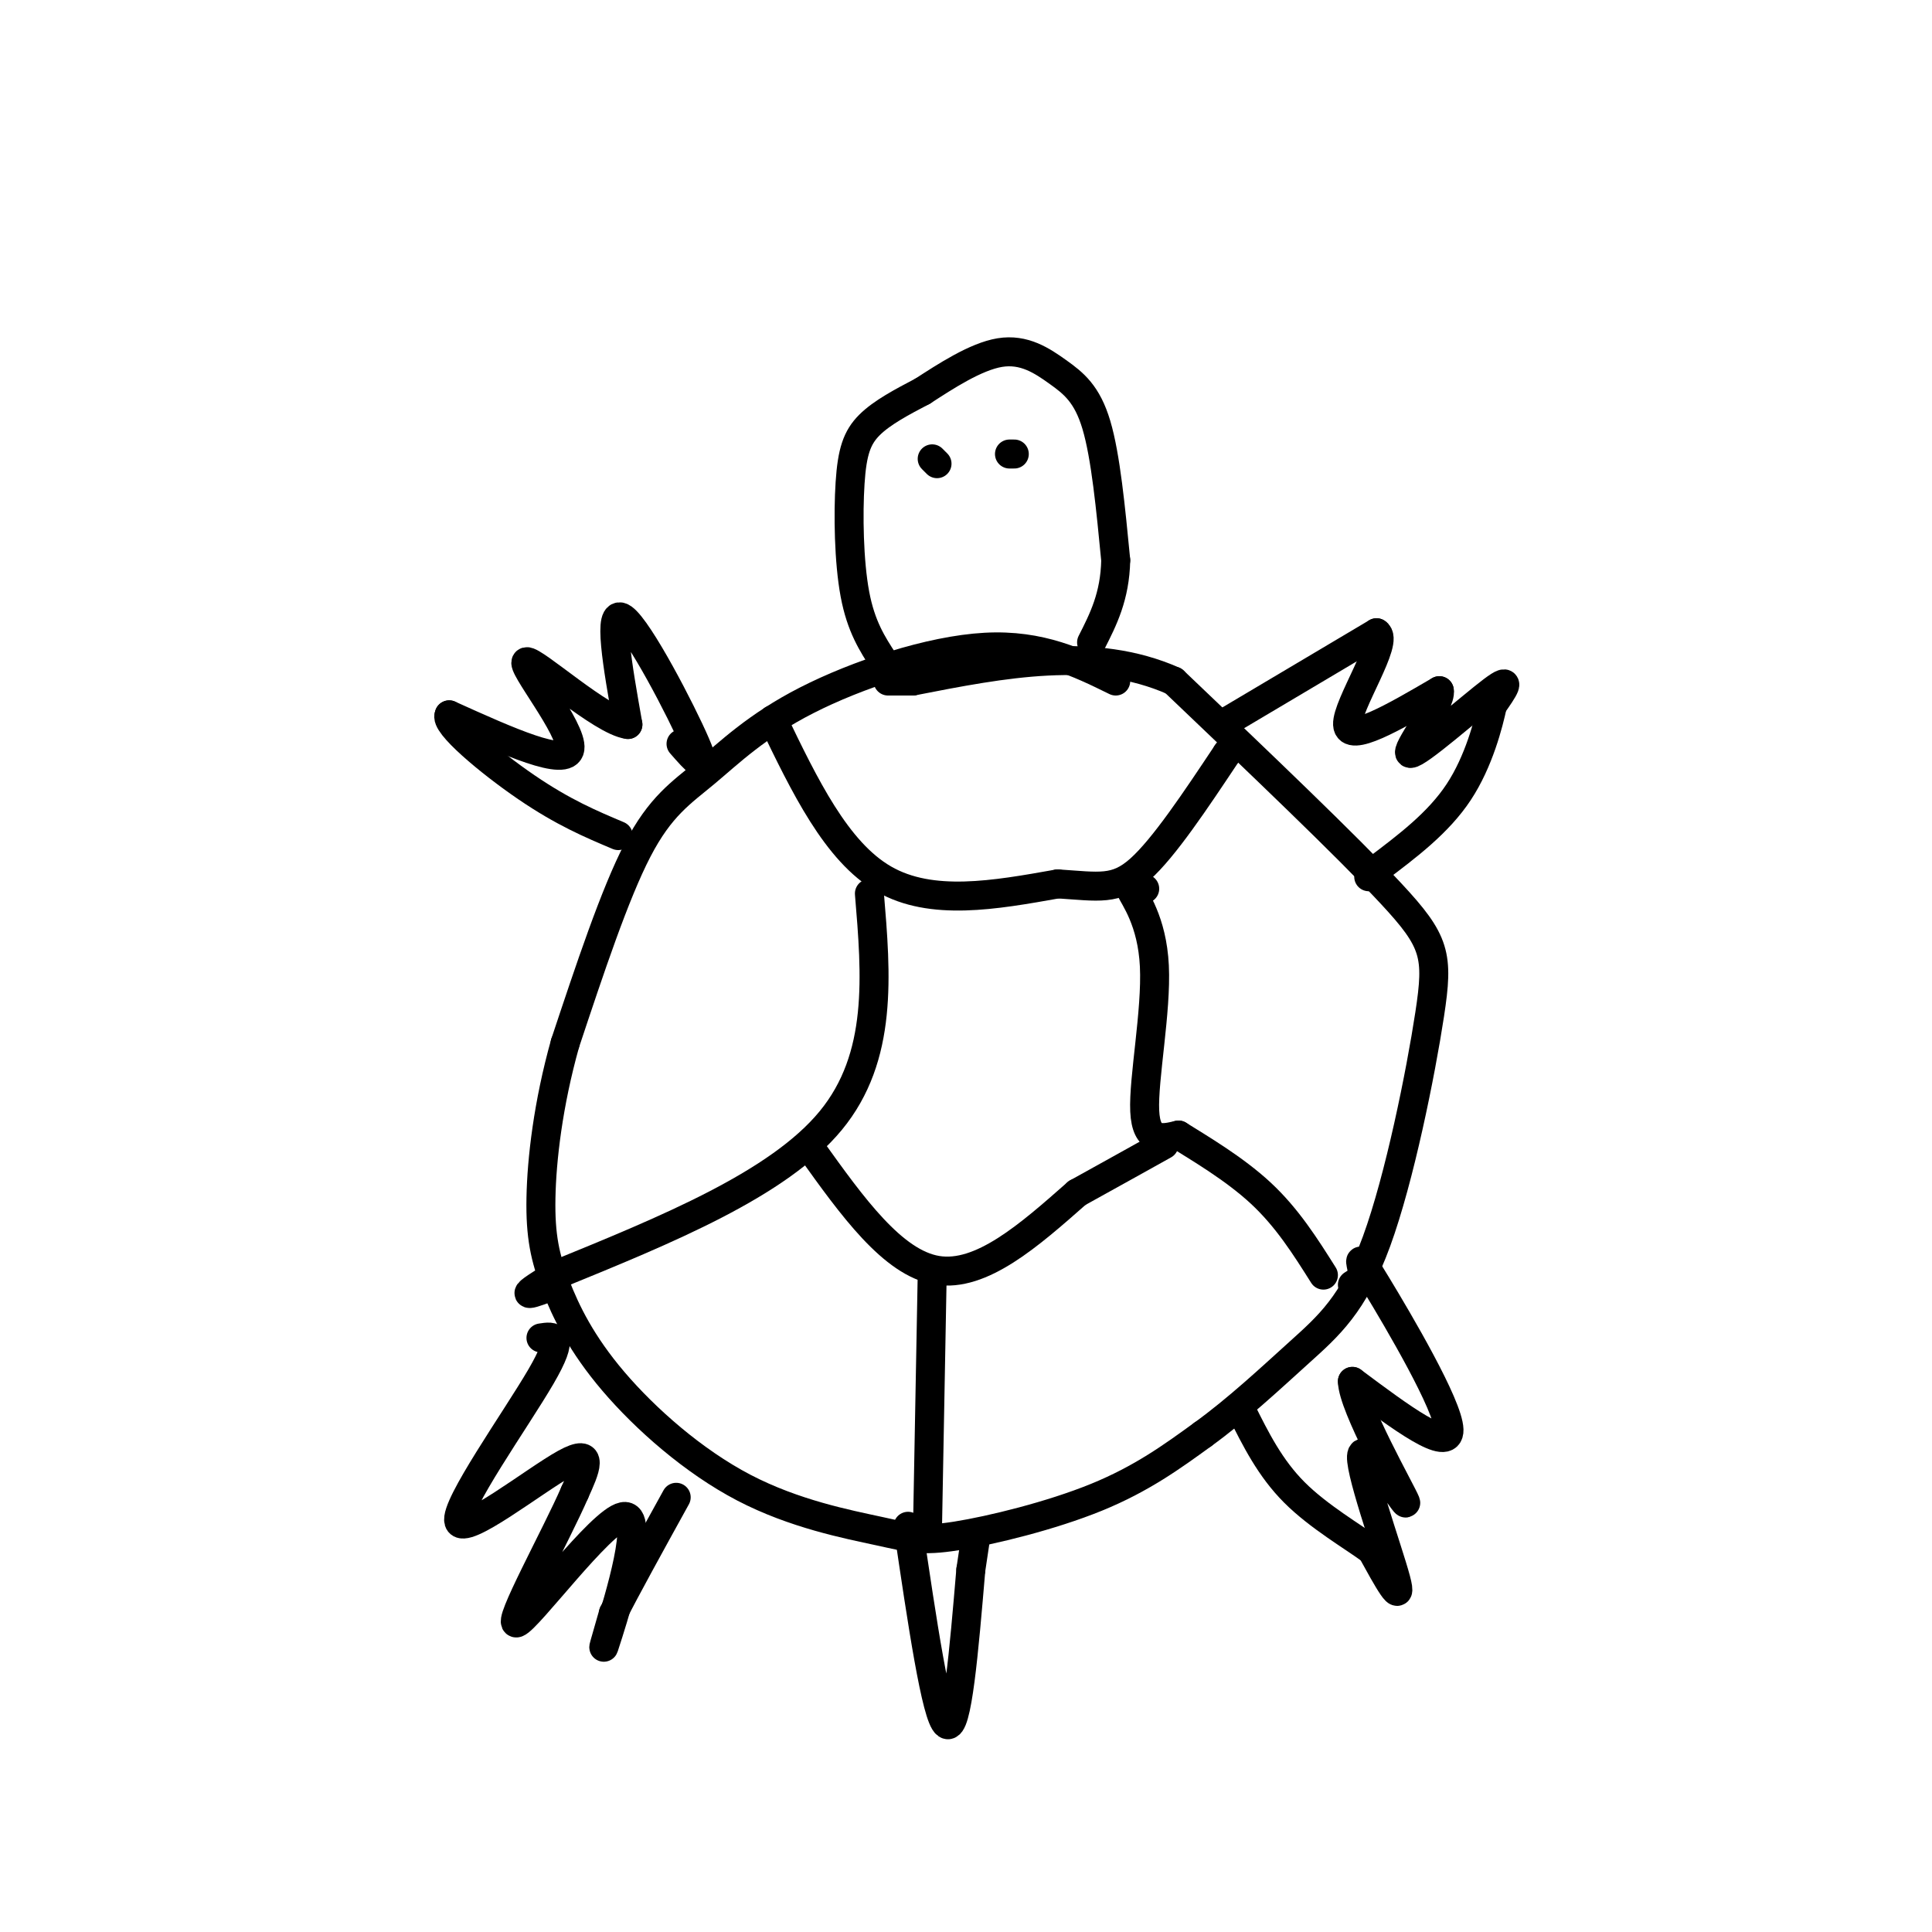
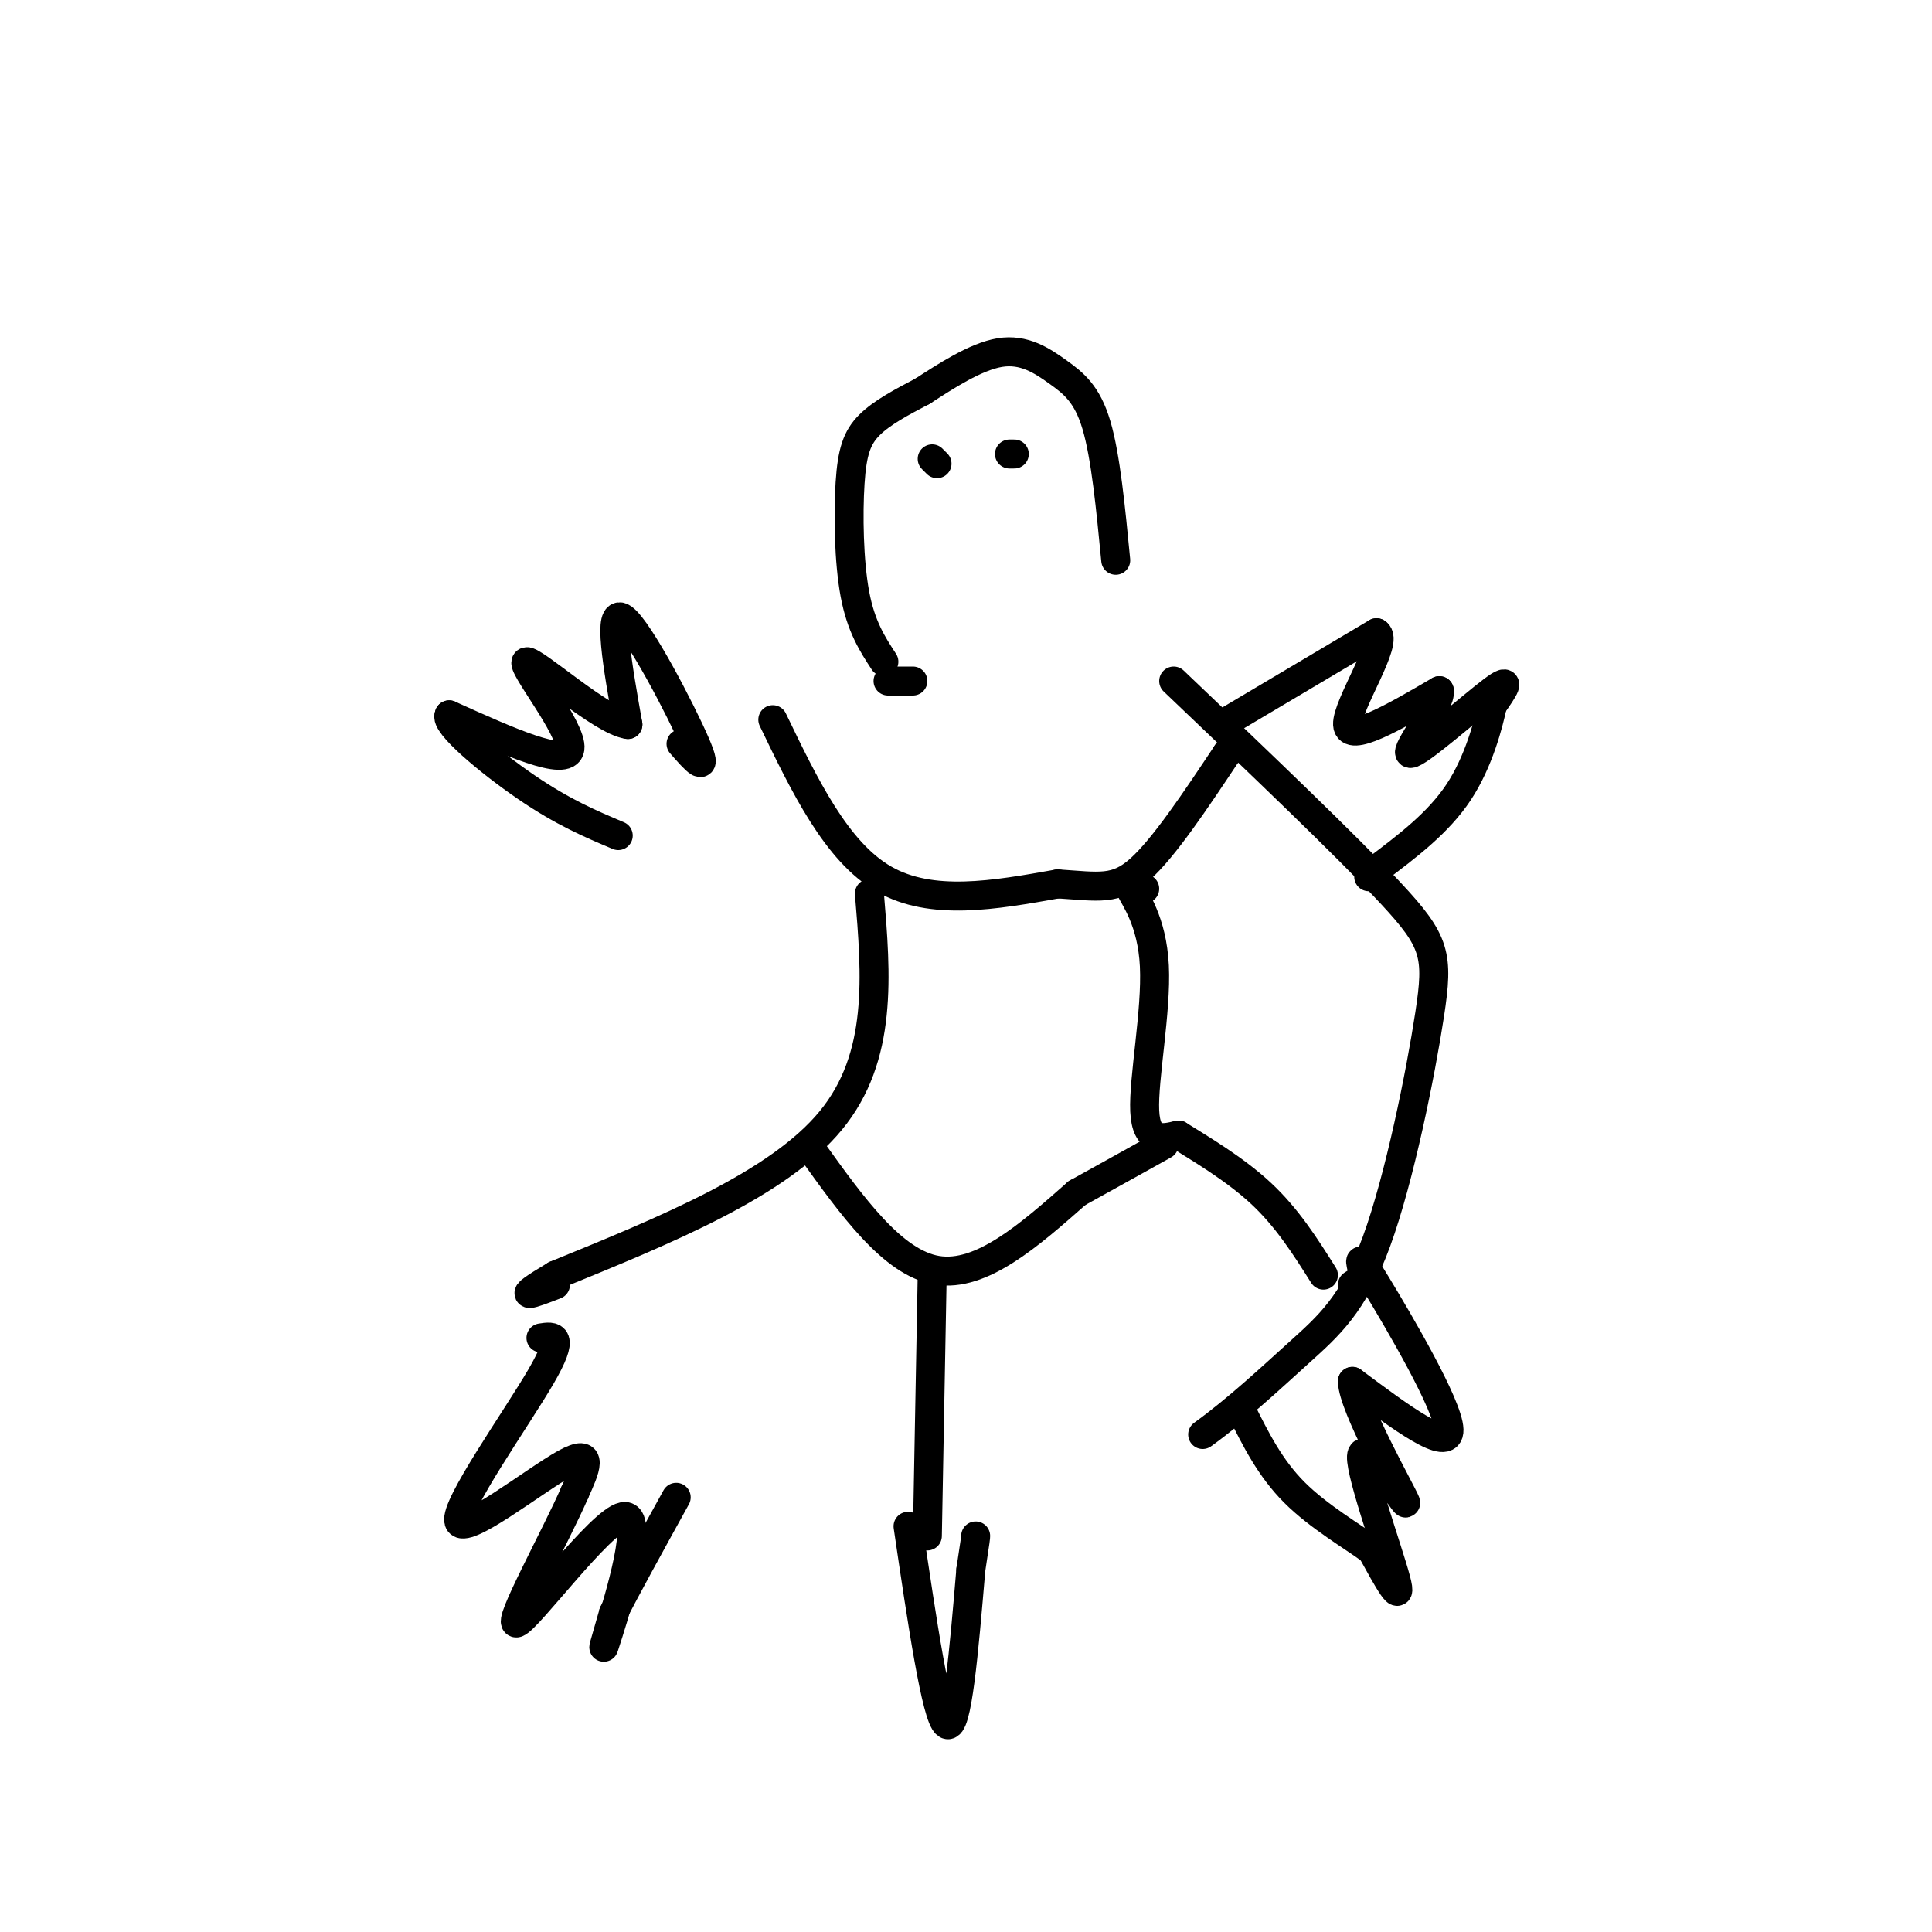
<svg xmlns="http://www.w3.org/2000/svg" viewBox="0 0 400 400" version="1.1">
  <g fill="none" stroke="#000000" stroke-width="6" stroke-linecap="round" stroke-linejoin="round">
-     <path d="M231,141c-7.770,-3.813 -15.541,-7.627 -27,-7c-11.459,0.627 -26.608,5.694 -37,11c-10.392,5.306 -16.029,10.852 -21,15c-4.971,4.148 -9.278,6.900 -14,16c-4.722,9.100 -9.861,24.550 -15,40" />
-     <path d="M117,216c-3.528,12.583 -4.848,24.039 -5,32c-0.152,7.961 0.862,12.426 3,18c2.138,5.574 5.399,12.258 12,20c6.601,7.742 16.542,16.541 27,22c10.458,5.459 21.432,7.577 28,9c6.568,1.423 8.730,2.152 16,1c7.270,-1.152 19.649,-4.186 29,-8c9.351,-3.814 15.676,-8.407 22,-13" />
    <path d="M249,297c7.137,-5.160 13.979,-11.559 20,-17c6.021,-5.441 11.222,-9.922 16,-23c4.778,-13.078 9.132,-34.752 11,-47c1.868,-12.248 1.248,-15.071 -8,-25c-9.248,-9.929 -27.124,-26.965 -45,-44" />
-     <path d="M243,141c-16.500,-7.333 -35.250,-3.667 -54,0" />
    <path d="M189,141c-9.000,0.000 -4.500,0.000 0,0" />
    <path d="M160,149c6.583,13.667 13.167,27.333 23,33c9.833,5.667 22.917,3.333 36,1" />
    <path d="M219,183c8.578,0.556 12.022,1.444 17,-3c4.978,-4.444 11.489,-14.222 18,-24" />
    <path d="M254,156c3.000,-4.000 1.500,-2.000 0,0" />
    <path d="M237,184c-1.935,-0.946 -3.869,-1.893 -3,0c0.869,1.893 4.542,6.625 5,16c0.458,9.375 -2.298,23.393 -2,30c0.298,6.607 3.649,5.804 7,5" />
    <path d="M244,235c4.289,2.689 11.511,6.911 17,12c5.489,5.089 9.244,11.044 13,17" />
    <path d="M180,185c1.417,16.917 2.833,33.833 -8,47c-10.833,13.167 -33.917,22.583 -57,32" />
    <path d="M115,264c-9.500,5.667 -4.750,3.833 0,2" />
    <path d="M168,238c8.417,11.750 16.833,23.500 26,25c9.167,1.500 19.083,-7.250 29,-16" />
    <path d="M223,247c7.833,-4.333 12.917,-7.167 18,-10" />
    <path d="M193,264c0.000,0.000 -1.000,54.000 -1,54" />
    <path d="M183,137c-2.369,-3.631 -4.738,-7.262 -6,-14c-1.262,-6.738 -1.417,-16.583 -1,-23c0.417,-6.417 1.405,-9.405 4,-12c2.595,-2.595 6.798,-4.798 11,-7" />
    <path d="M191,81c4.713,-3.051 10.995,-7.179 16,-8c5.005,-0.821 8.732,1.663 12,4c3.268,2.337 6.077,4.525 8,11c1.923,6.475 2.962,17.238 4,28" />
-     <path d="M231,116c-0.167,7.500 -2.583,12.250 -5,17" />
    <path d="M194,96c0.000,0.000 -1.000,-1.000 -1,-1" />
    <path d="M209,94c0.000,0.000 1.000,0.000 1,0" />
    <path d="M253,150c0.000,0.000 32.000,-19.000 32,-19" />
    <path d="M285,131c2.800,1.578 -6.200,15.022 -6,19c0.200,3.978 9.600,-1.511 19,-7" />
    <path d="M298,143c0.571,2.667 -7.500,12.833 -6,13c1.500,0.167 12.571,-9.667 17,-13c4.429,-3.333 2.214,-0.167 0,3" />
    <path d="M309,146c-0.800,3.756 -2.800,11.644 -7,18c-4.200,6.356 -10.600,11.178 -17,16" />
    <path d="M285,180c-2.833,2.667 -1.417,1.333 0,0" />
    <path d="M280,266c1.071,-0.655 2.143,-1.310 2,-3c-0.143,-1.690 -1.500,-4.417 3,3c4.500,7.417 14.857,24.976 15,30c0.143,5.024 -9.929,-2.488 -20,-10" />
    <path d="M280,286c0.070,5.155 10.246,23.041 11,25c0.754,1.959 -7.912,-12.011 -9,-10c-1.088,2.011 5.404,20.003 7,26c1.596,5.997 -1.702,-0.002 -5,-6" />
    <path d="M284,321c-3.844,-2.844 -10.956,-6.956 -16,-12c-5.044,-5.044 -8.022,-11.022 -11,-17" />
    <path d="M141,154c2.956,3.378 5.911,6.756 3,0c-2.911,-6.756 -11.689,-23.644 -15,-26c-3.311,-2.356 -1.156,9.822 1,22" />
    <path d="M130,150c-5.429,-0.690 -19.500,-13.417 -21,-13c-1.500,0.417 9.571,13.976 9,18c-0.571,4.024 -12.786,-1.488 -25,-7" />
    <path d="M93,148c-1.178,1.800 8.378,9.800 16,15c7.622,5.200 13.311,7.600 19,10" />
    <path d="M112,277c2.565,-0.405 5.131,-0.810 0,8c-5.131,8.810 -17.958,26.833 -17,30c0.958,3.167 15.702,-8.524 22,-12c6.298,-3.476 4.149,1.262 2,6" />
    <path d="M119,309c-3.793,8.772 -14.274,27.702 -12,27c2.274,-0.702 17.305,-21.035 22,-22c4.695,-0.965 -0.944,17.439 -3,24c-2.056,6.561 -0.528,1.281 1,-4" />
    <path d="M127,334c2.333,-4.667 7.667,-14.333 13,-24" />
    <path d="M188,316c2.917,19.750 5.833,39.500 8,41c2.167,1.500 3.583,-15.250 5,-32" />
    <path d="M201,325c1.000,-6.500 1.000,-6.750 1,-7" />
  </g>
</svg>